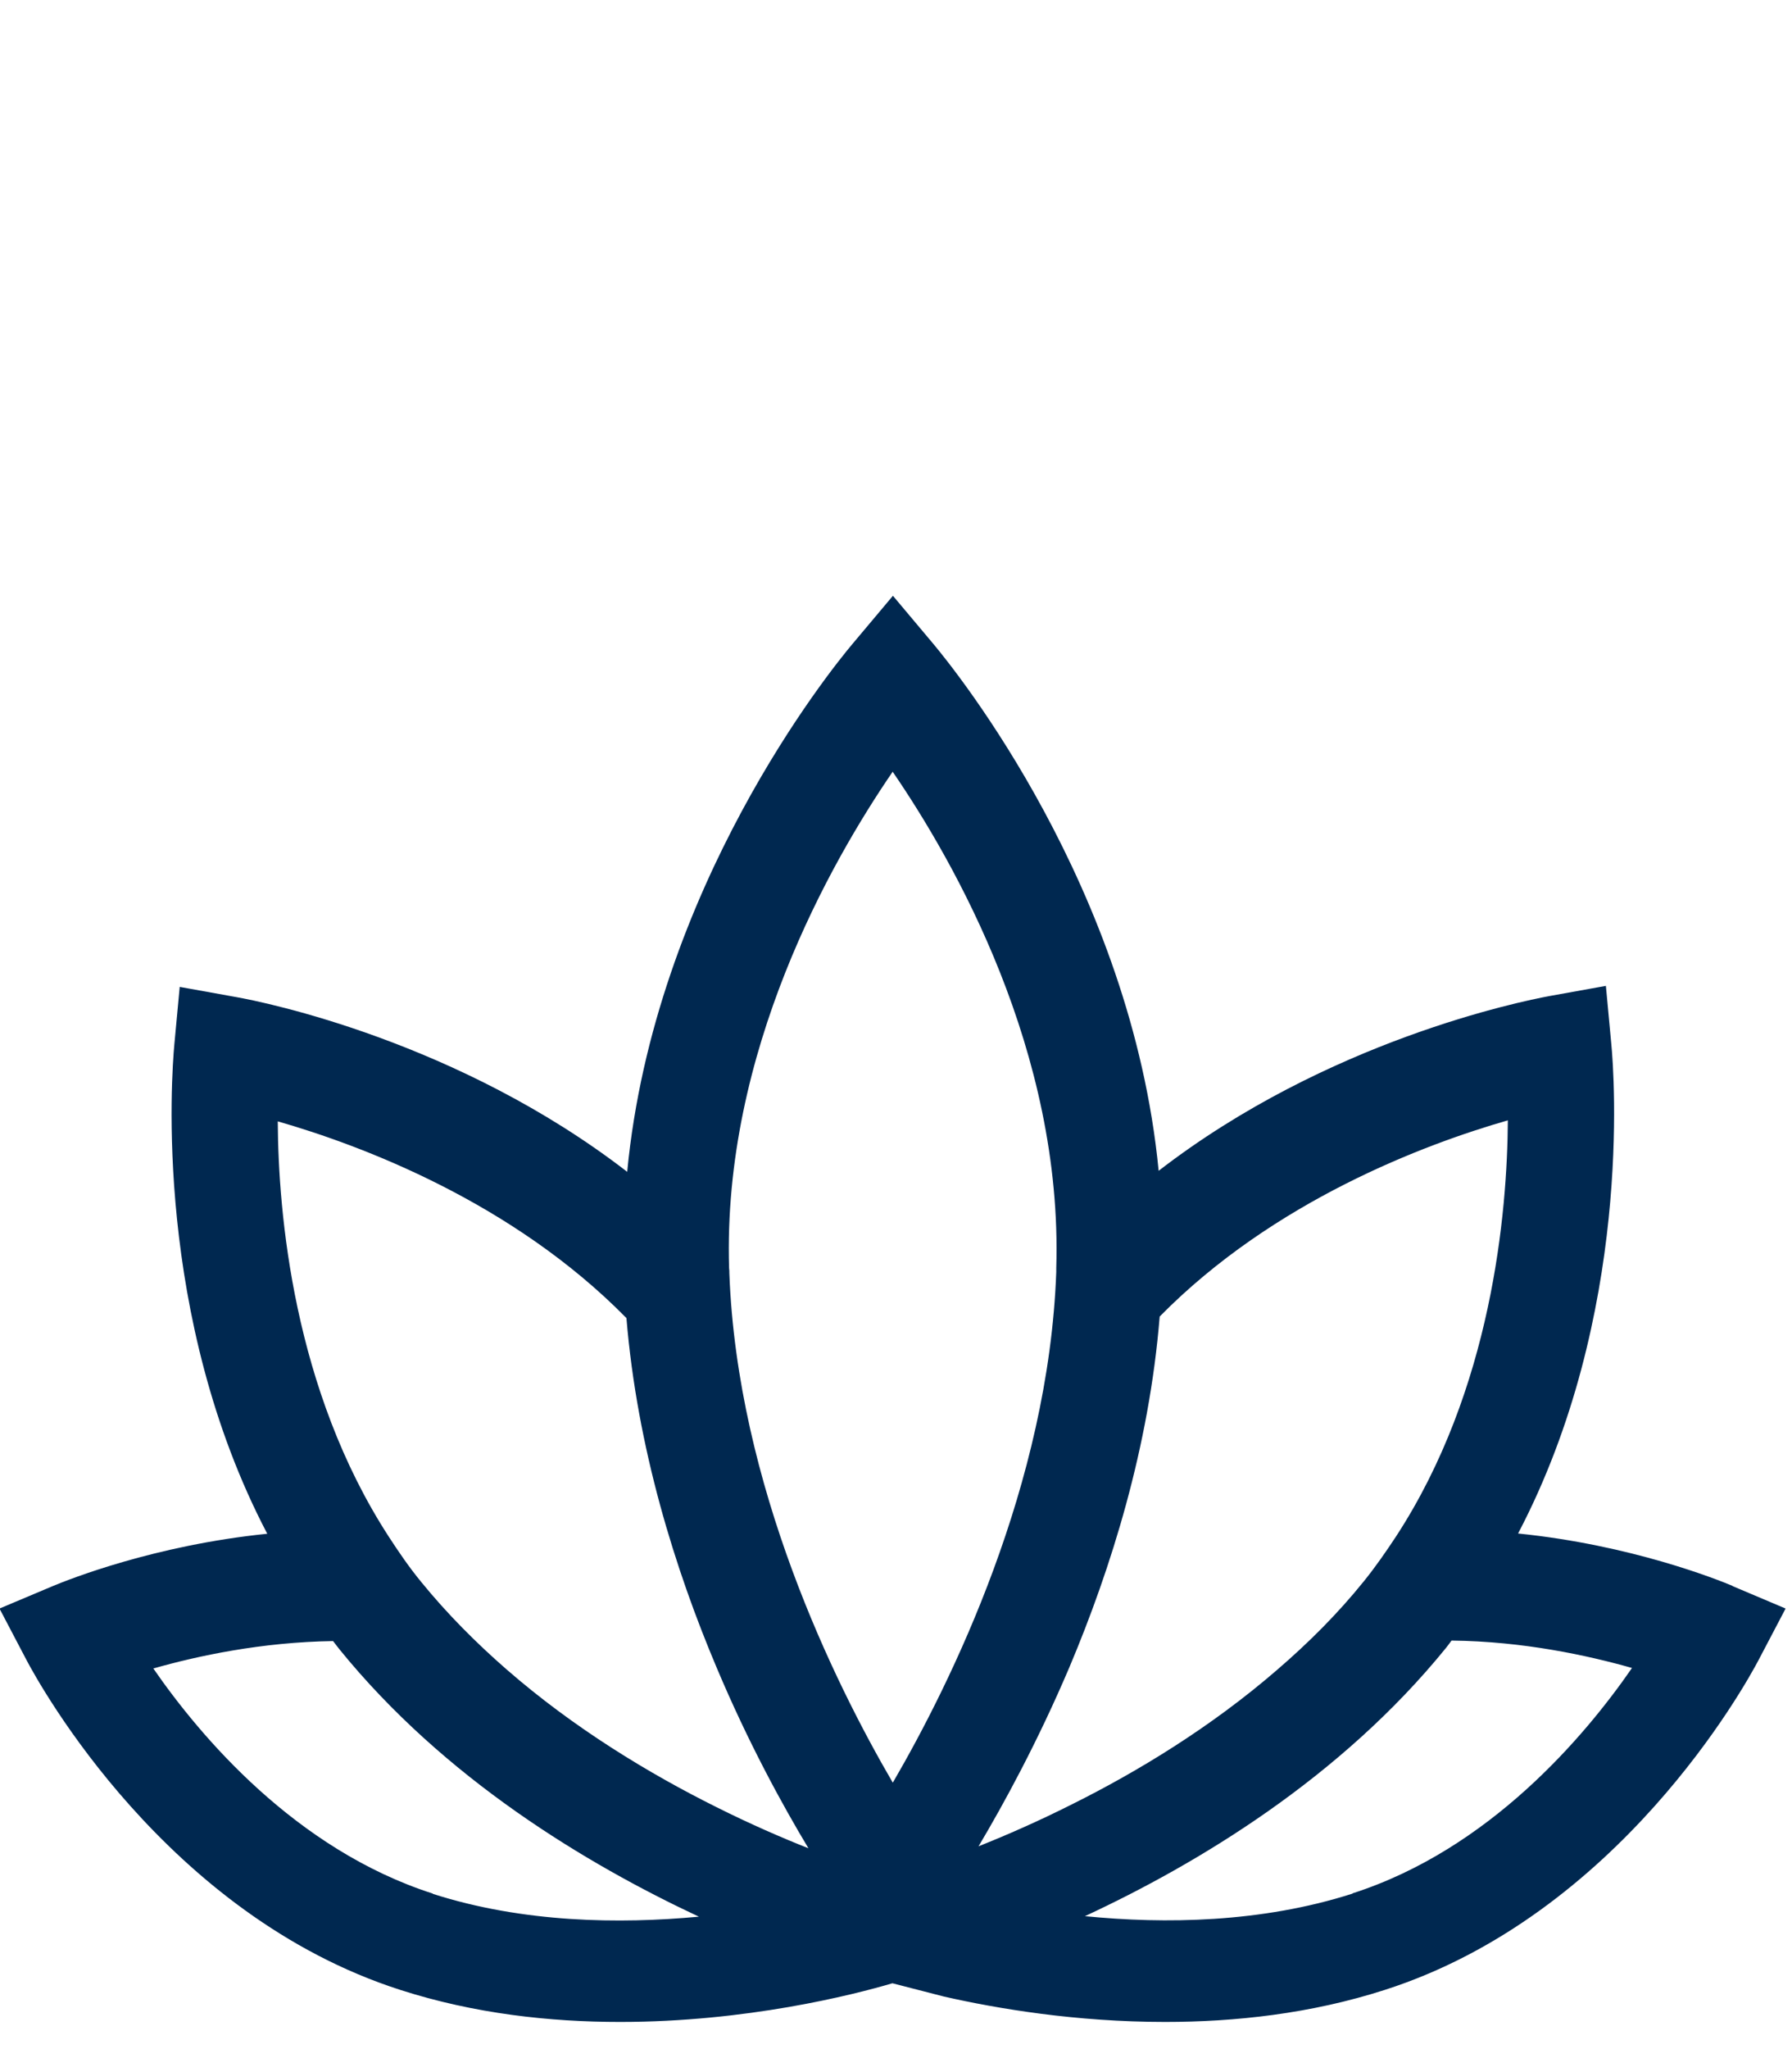
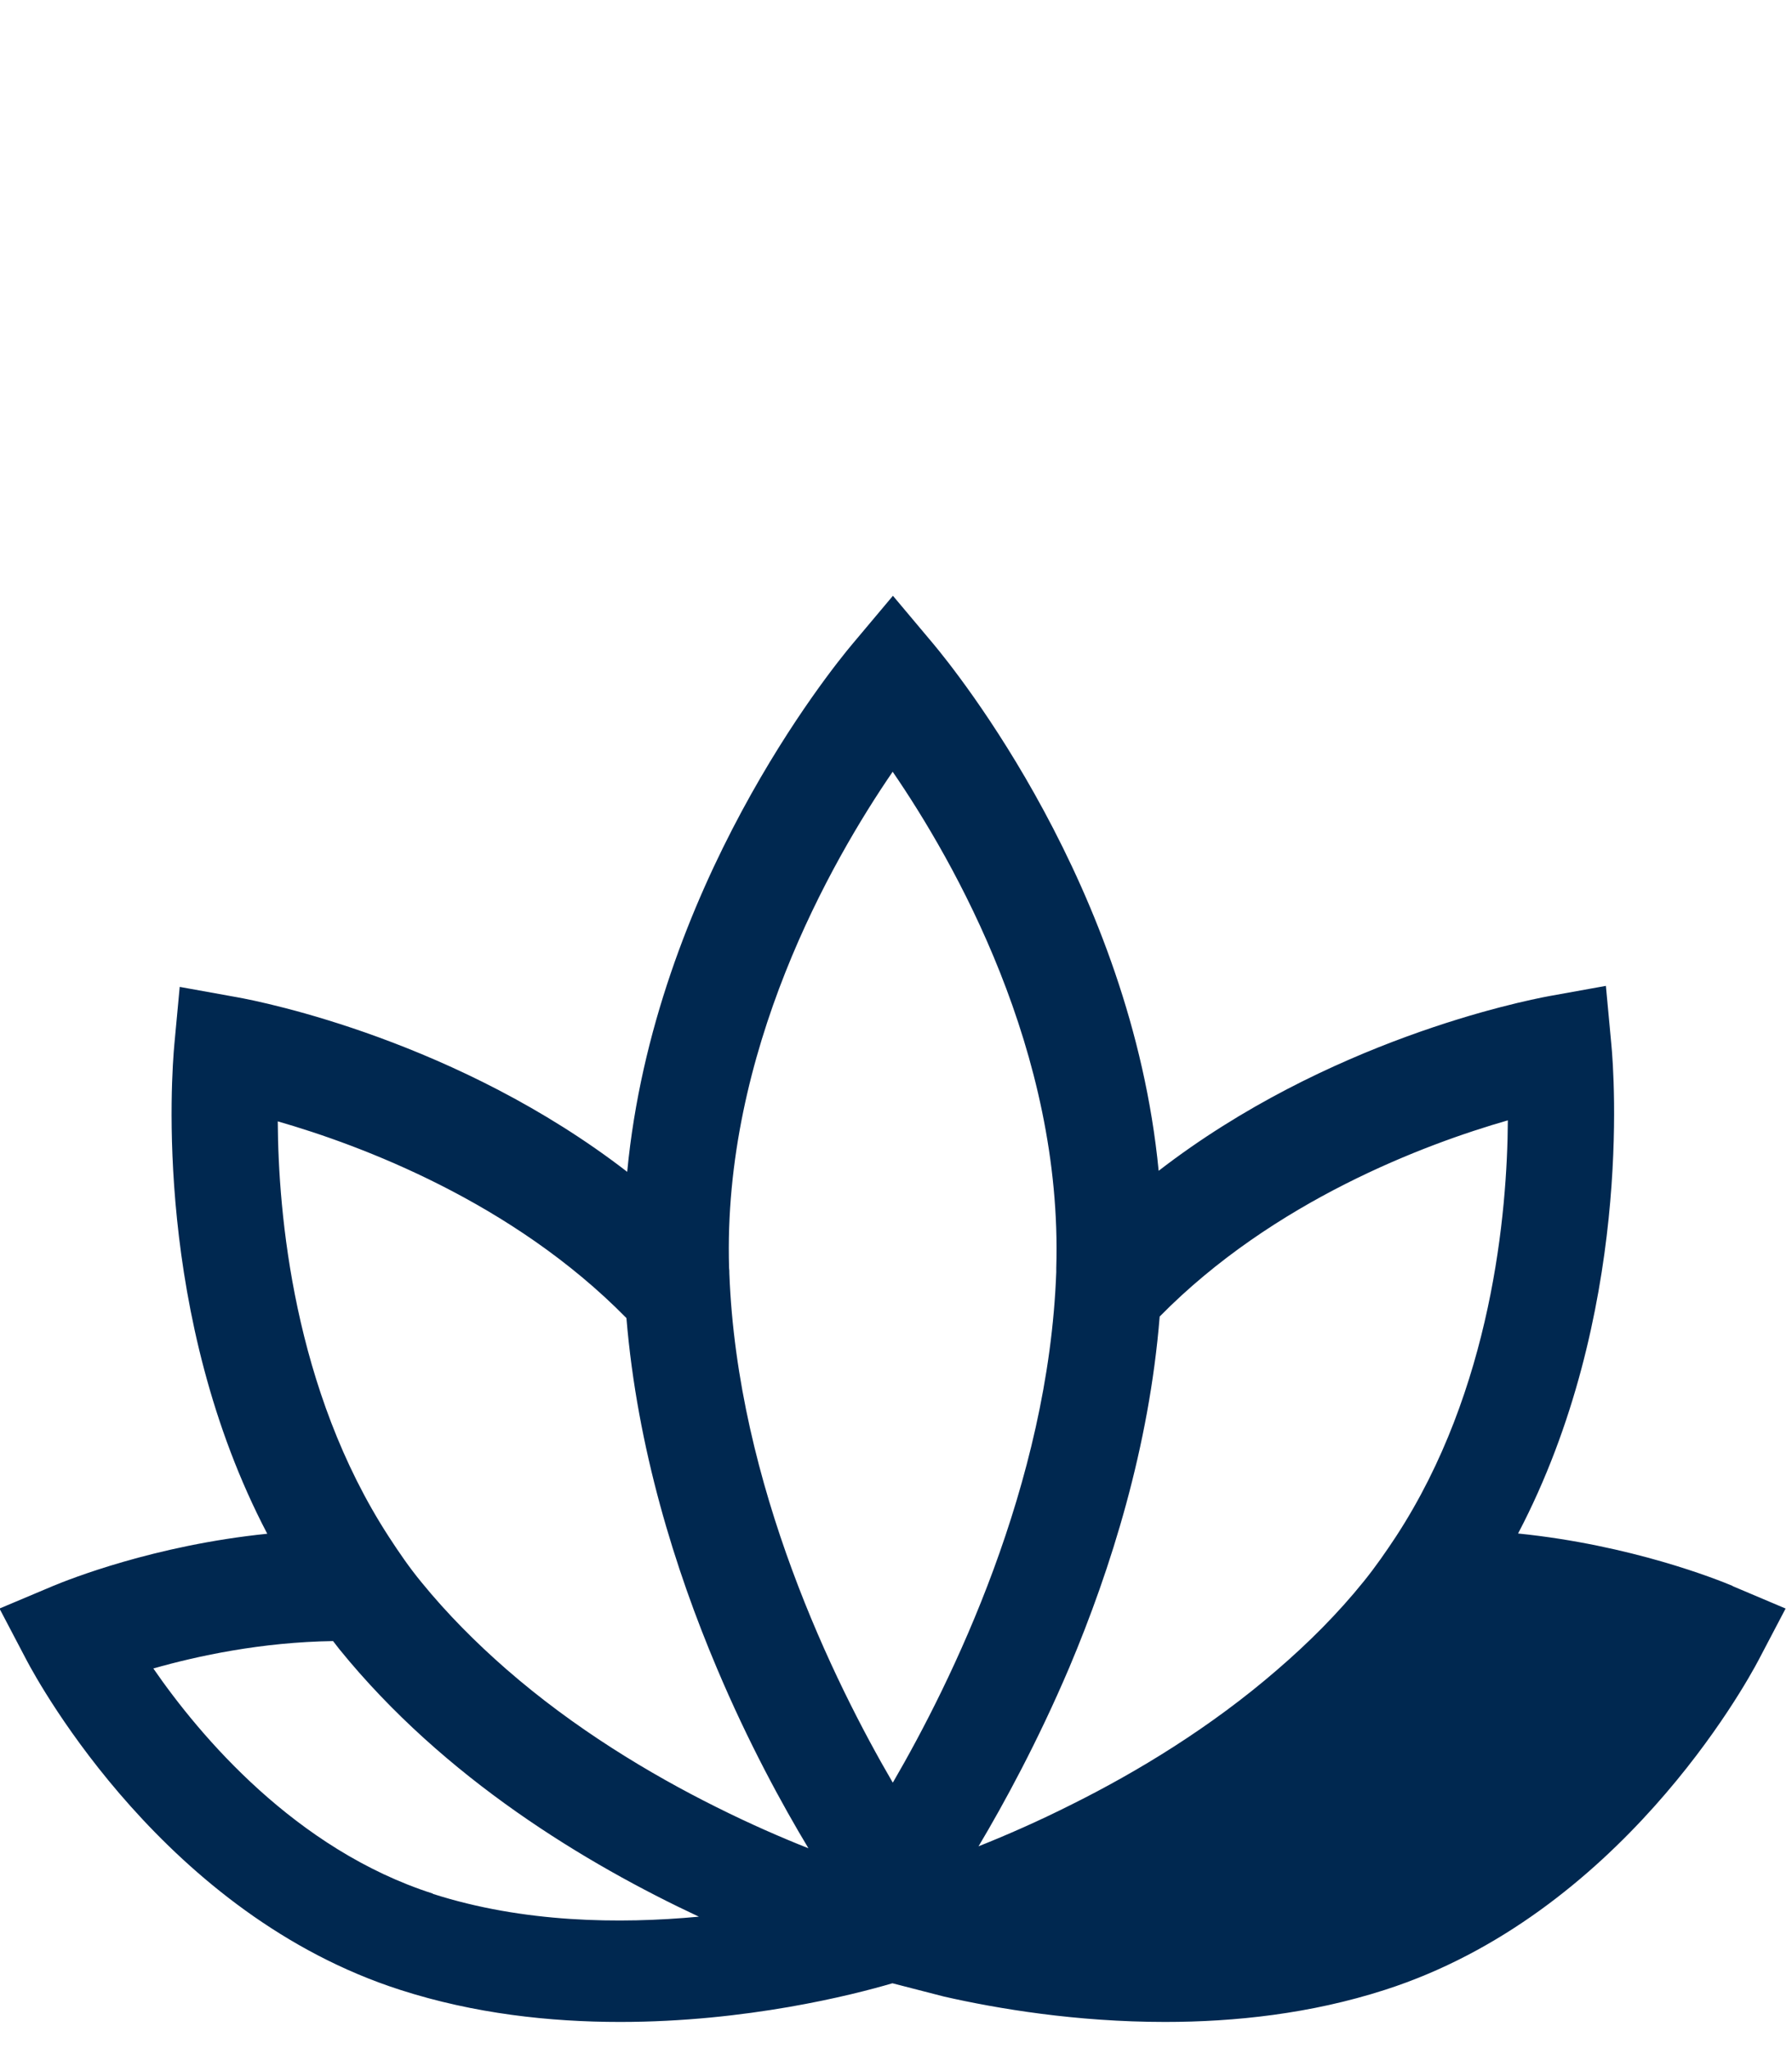
<svg xmlns="http://www.w3.org/2000/svg" id="Ebene_1" data-name="Ebene 1" viewBox="0 0 70 80">
  <defs>
    <style>
      .cls-1 {
        fill: #002850;
      }
    </style>
  </defs>
-   <path class="cls-1" d="M67.69,61.92c-.6-.25-3.96-1.6-8.39-2.05,4.46-8.5,3.76-17.92,3.64-19.13l-.21-2.25-2.22.4c-1.07.2-8.66,1.73-15.25,6.82-1.07-11.06-7.94-19.54-8.8-20.57l-1.58-1.88-1.58,1.88c-.86,1.02-7.74,9.53-8.8,20.61-6.59-5.09-14.18-6.63-15.26-6.82l-2.22-.4-.21,2.25c-.11,1.21-.82,10.61,3.63,19.1-4.42.45-7.77,1.79-8.37,2.04L-.02,62.8l1.05,2c.53,1.01,5.47,9.96,14.61,12.89,2.89.93,5.85,1.25,8.58,1.25,4.93,0,9.08-1.05,10.64-1.51,0,0,0,0,0,0,.07.02,1.78.46,2.02.52,2.07.47,5.15.99,8.63.99,2.73,0,5.69-.32,8.58-1.25,9.14-2.93,14.08-11.88,14.61-12.89l1.05-2-2.08-.88ZM16.91,73.93c-5.36-1.72-9.09-6.14-10.92-8.79,1.72-.49,4.23-1.03,7.02-1.07.08.1.16.21.24.31,4.11,5.07,9.67,8.4,14.05,10.45-3.11.29-6.86.24-10.39-.89ZM27.98,70.55c-2.61-1.3-5.55-3.07-8.2-5.38-1.18-1.03-2.31-2.16-3.32-3.4-.47-.57-.88-1.17-1.27-1.77-3.73-5.74-4.32-12.63-4.34-16.22,3.24.93,9.16,3.14,13.62,7.68.42,5.07,1.9,9.81,3.53,13.66,1.24,2.94,2.57,5.36,3.58,7.04-1.06-.42-2.28-.95-3.58-1.6ZM34.87,69.59c-2.27-3.89-6.07-11.59-6.38-19.88,0-.07,0-.13-.01-.2-.26-8.45,3.99-15.88,6.39-19.38,2.4,3.5,6.65,10.93,6.39,19.38,0,.05,0,.1,0,.15-.3,8.31-4.11,16.03-6.38,19.93ZM38.22,72.09c1-1.68,2.31-4.08,3.55-6.99,1.63-3.86,3.12-8.61,3.53-13.7,4.45-4.52,10.36-6.73,13.6-7.66-.02,3.59-.62,10.51-4.37,16.25-.39.59-.79,1.17-1.25,1.74-1.03,1.28-2.19,2.43-3.4,3.47-2.59,2.24-5.45,3.97-8,5.24-1.33.67-2.57,1.21-3.65,1.64ZM52.83,73.93c-3.56,1.14-7.33,1.19-10.45.88,4.39-2.04,9.98-5.39,14.11-10.48.07-.09.14-.18.21-.28,2.8.03,5.32.58,7.05,1.07-1.83,2.65-5.56,7.08-10.92,8.8Z" />
+   <path class="cls-1" d="M67.69,61.92c-.6-.25-3.96-1.6-8.39-2.05,4.46-8.5,3.76-17.92,3.64-19.13l-.21-2.25-2.22.4c-1.07.2-8.66,1.73-15.25,6.82-1.07-11.06-7.94-19.54-8.8-20.57l-1.58-1.88-1.58,1.88c-.86,1.02-7.74,9.53-8.8,20.61-6.59-5.09-14.18-6.63-15.26-6.82l-2.22-.4-.21,2.25c-.11,1.21-.82,10.61,3.63,19.1-4.42.45-7.77,1.79-8.37,2.04L-.02,62.8l1.05,2c.53,1.01,5.47,9.96,14.61,12.89,2.89.93,5.85,1.25,8.58,1.25,4.93,0,9.08-1.05,10.64-1.51,0,0,0,0,0,0,.07.02,1.78.46,2.02.52,2.07.47,5.15.99,8.63.99,2.73,0,5.69-.32,8.58-1.25,9.14-2.93,14.08-11.88,14.61-12.89l1.05-2-2.08-.88ZM16.91,73.93c-5.36-1.72-9.09-6.14-10.92-8.79,1.72-.49,4.23-1.03,7.02-1.07.08.1.16.21.24.31,4.11,5.07,9.67,8.4,14.05,10.45-3.11.29-6.86.24-10.39-.89ZM27.98,70.55c-2.61-1.3-5.55-3.07-8.2-5.38-1.18-1.03-2.31-2.16-3.32-3.4-.47-.57-.88-1.17-1.27-1.77-3.73-5.74-4.32-12.63-4.34-16.22,3.24.93,9.16,3.14,13.62,7.68.42,5.07,1.9,9.81,3.53,13.66,1.24,2.94,2.57,5.36,3.58,7.04-1.06-.42-2.28-.95-3.58-1.6ZM34.87,69.59c-2.27-3.89-6.07-11.59-6.38-19.88,0-.07,0-.13-.01-.2-.26-8.45,3.99-15.88,6.39-19.38,2.4,3.5,6.65,10.93,6.39,19.38,0,.05,0,.1,0,.15-.3,8.31-4.11,16.03-6.38,19.93ZM38.22,72.09c1-1.68,2.31-4.08,3.55-6.99,1.63-3.86,3.12-8.61,3.53-13.7,4.45-4.52,10.36-6.73,13.6-7.66-.02,3.59-.62,10.51-4.37,16.25-.39.59-.79,1.17-1.25,1.74-1.03,1.28-2.19,2.43-3.4,3.47-2.59,2.24-5.45,3.97-8,5.24-1.33.67-2.57,1.21-3.65,1.64ZM52.83,73.93Z" />
</svg>